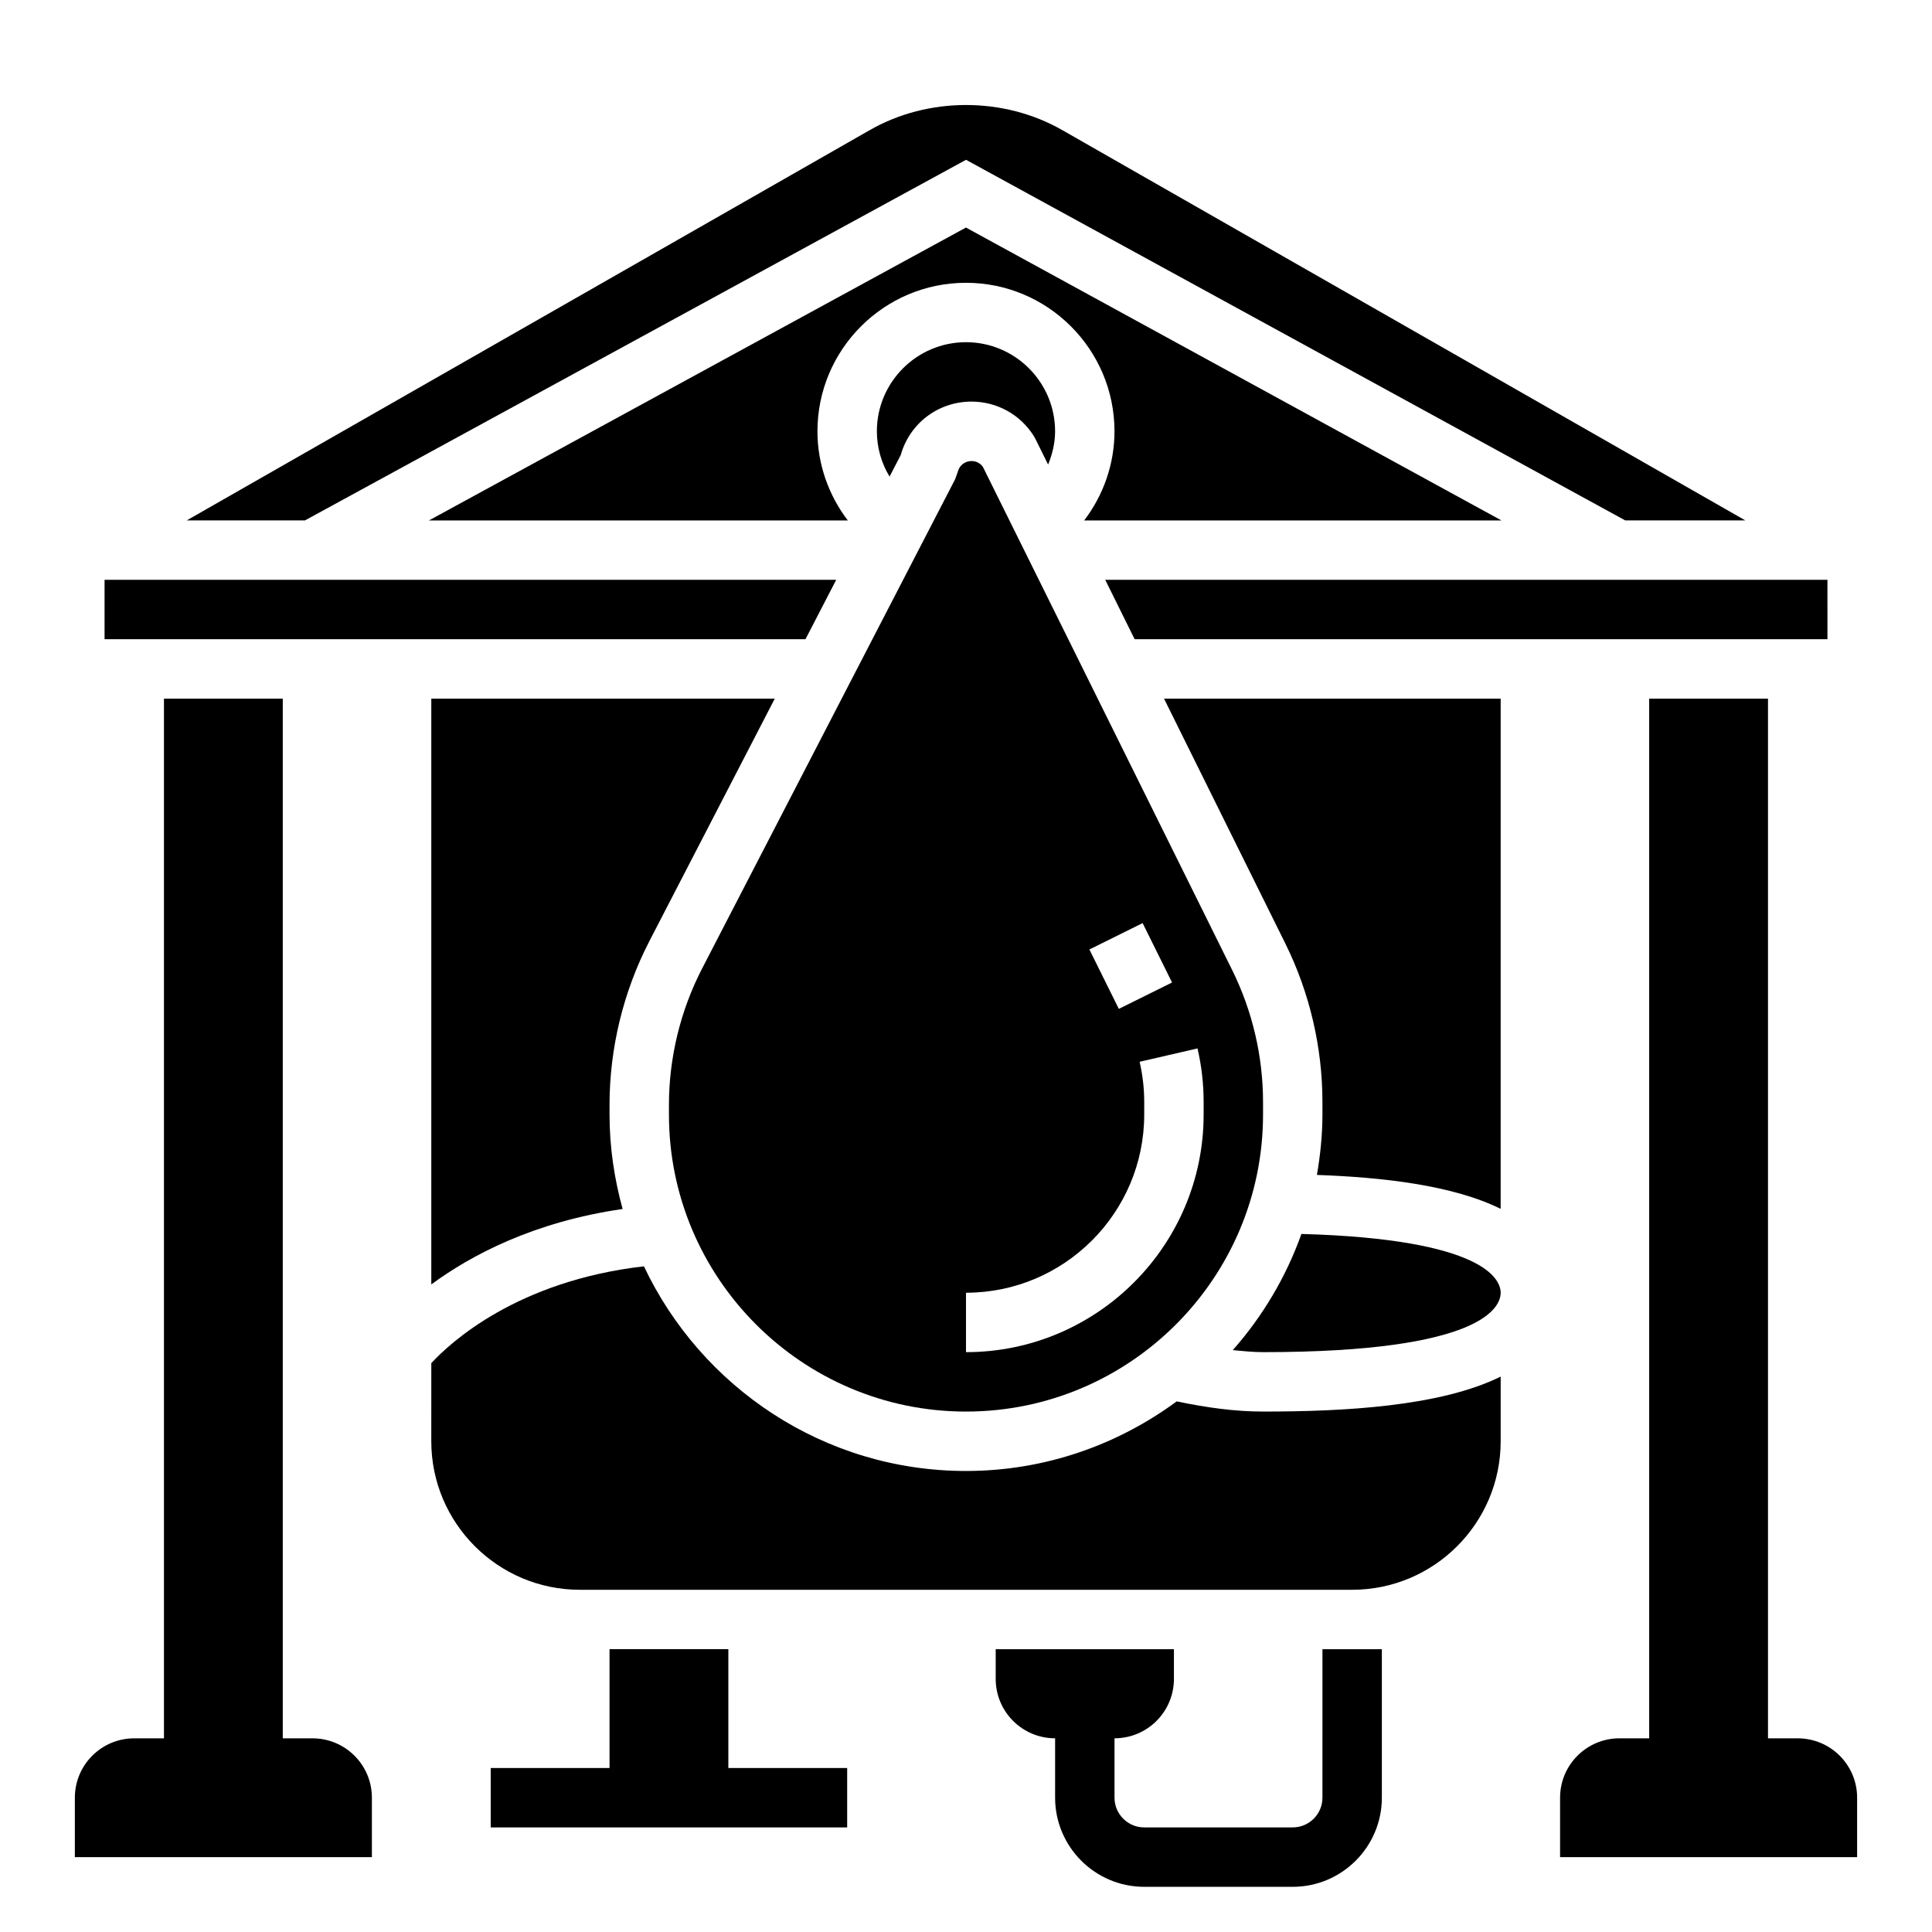
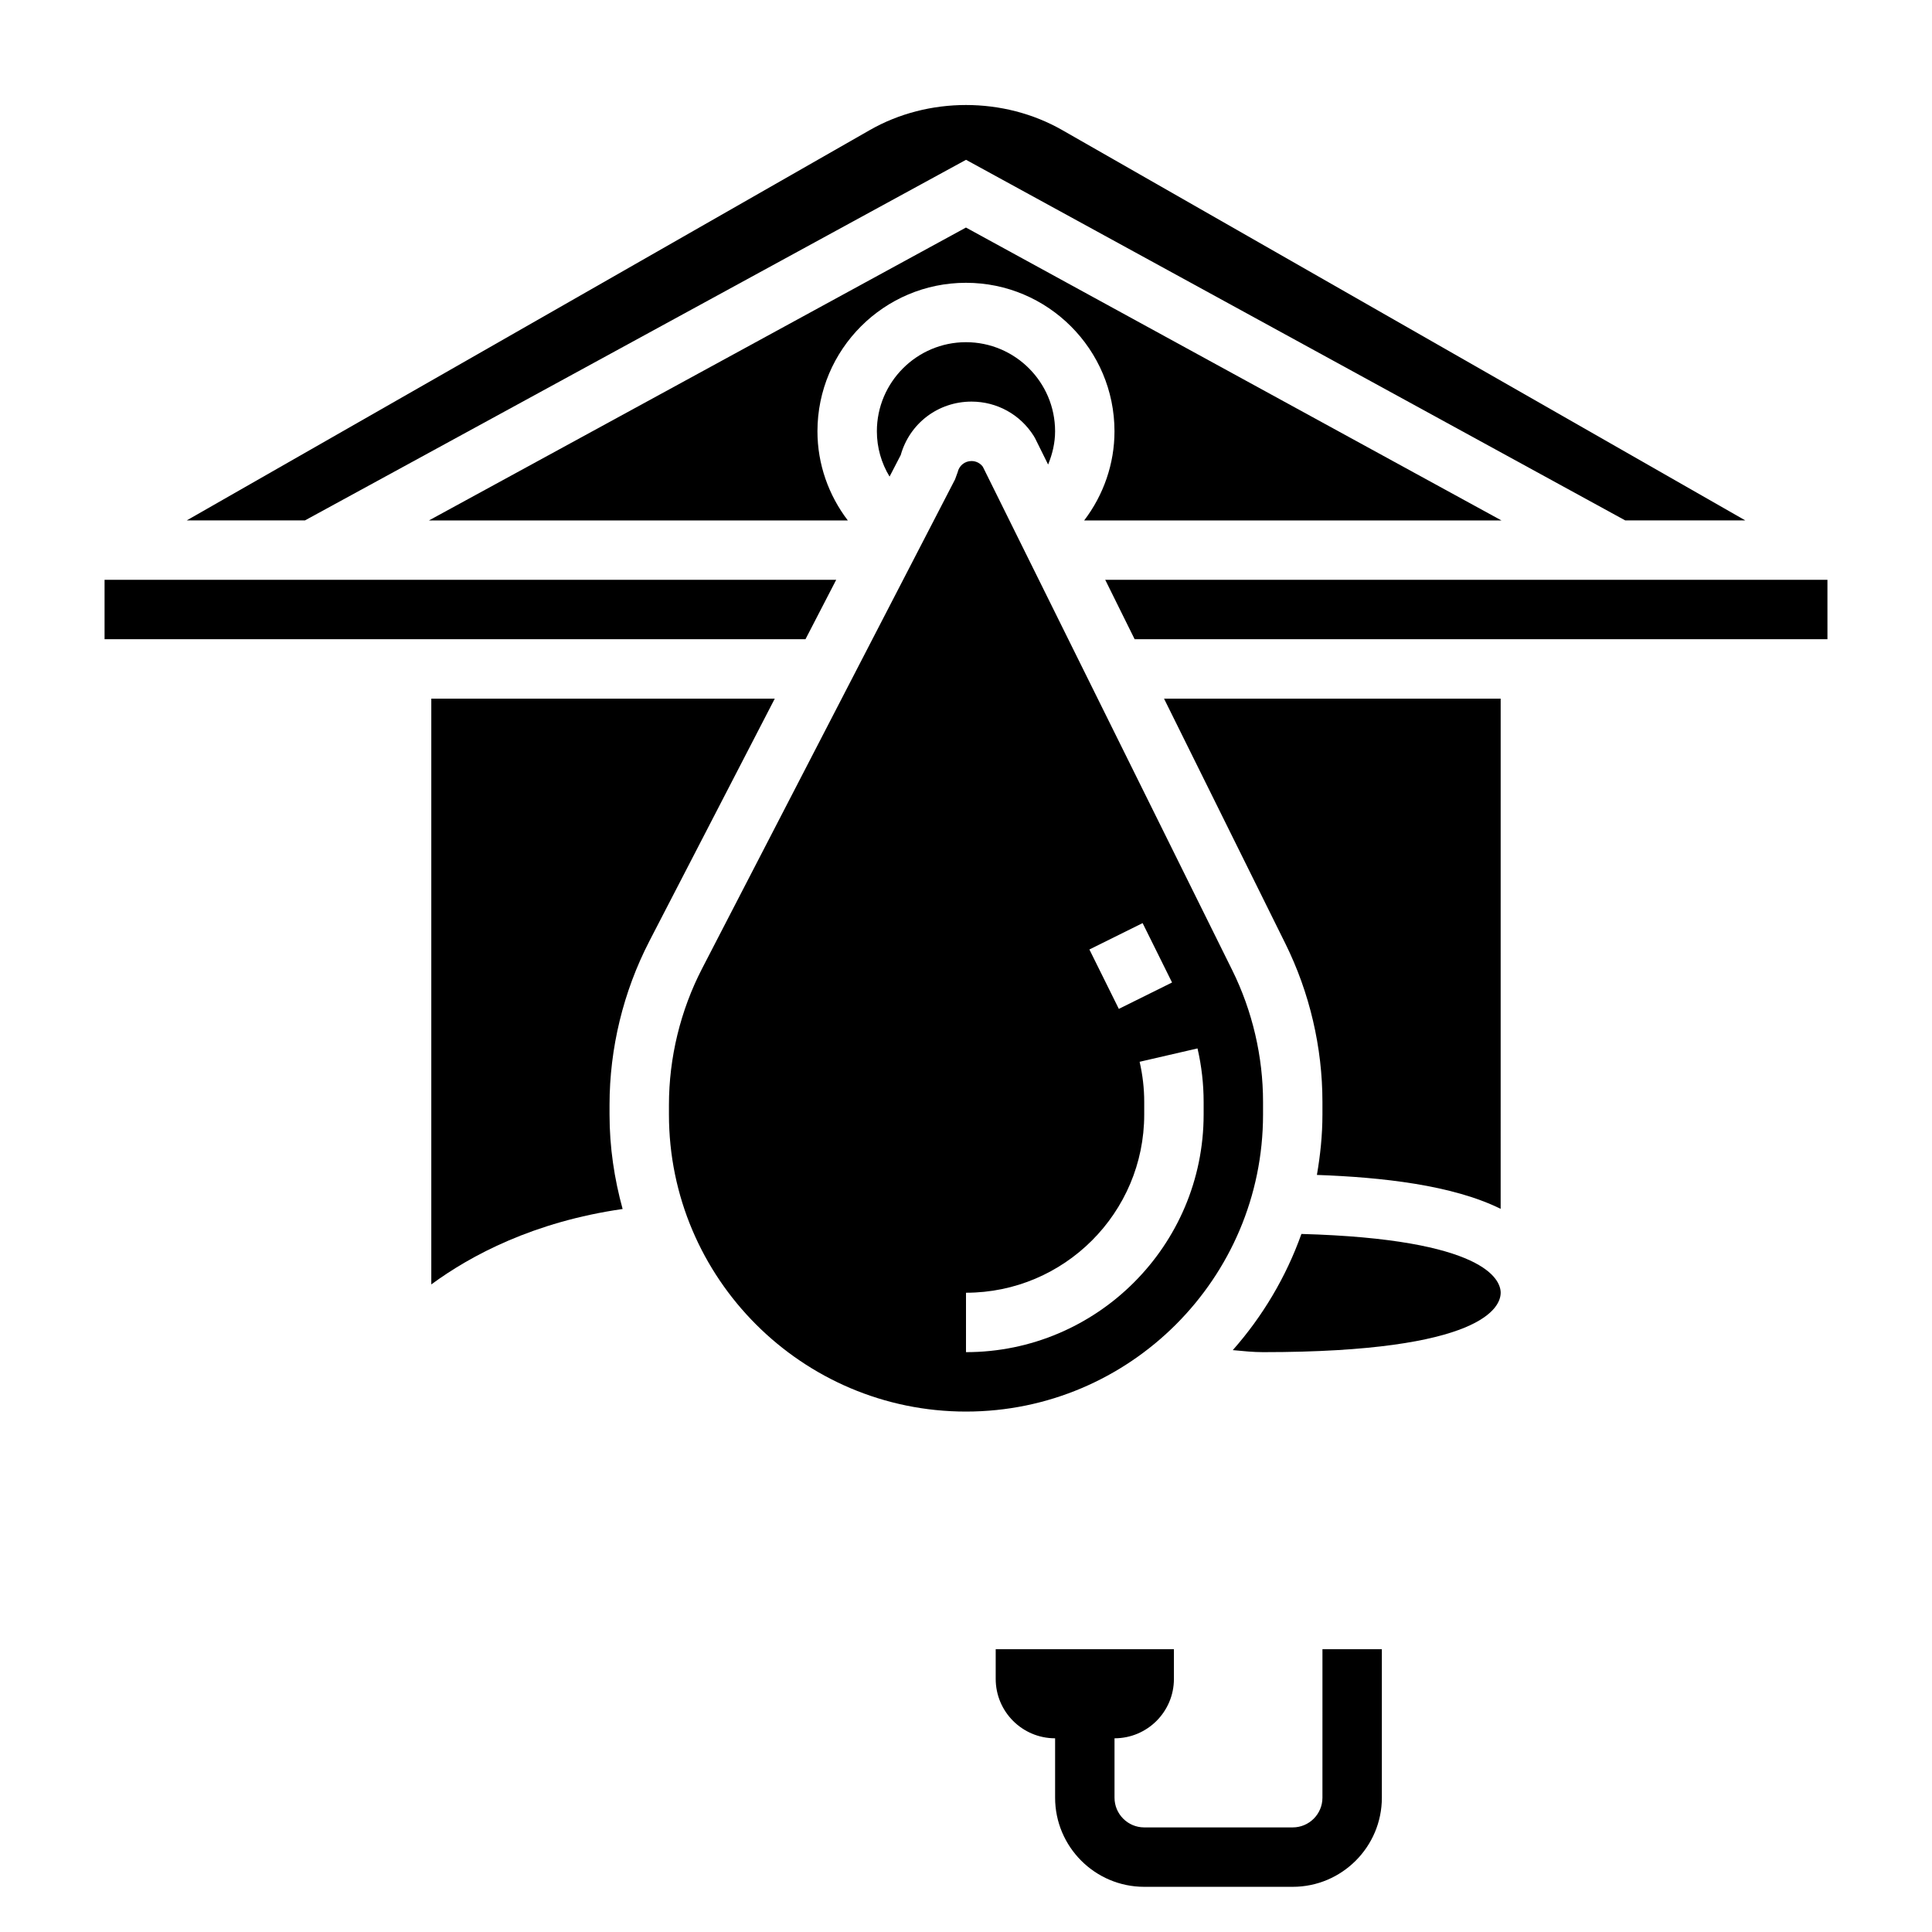
<svg xmlns="http://www.w3.org/2000/svg" fill="#000000" width="800px" height="800px" version="1.1" viewBox="144 144 512 512">
  <g>
    <path d="m494.46 620.41c0 4.336-3.527 7.871-7.871 7.871h-39.359c-4.344 0-7.871-3.535-7.871-7.871v-15.742c8.699 0 15.742-7.047 15.742-15.742v-7.871h-47.23v7.871c0 8.699 7.047 15.742 15.742 15.742v15.742c0 13.02 10.598 23.617 23.617 23.617h39.359c13.02 0 23.617-10.598 23.617-23.617v-39.359h-15.742z" />
    <path d="m541.9 281.92-141.91-77.617-142.31 77.617h111c-5.109-6.707-8.047-14.934-8.047-23.617 0-21.703 17.656-39.359 39.359-39.359s39.359 17.656 39.359 39.359c0 8.566-2.867 16.832-8.031 23.617z" />
    <path d="m376.38 258.3c0 4.305 1.195 8.43 3.363 12.004l2.961-5.715c2.367-8.398 9.922-14.16 18.754-14.16 6.731 0 12.902 3.402 16.492 9.094l0.402 0.707 3.41 6.879c1.148-2.793 1.848-5.754 1.848-8.809 0-13.02-10.598-23.617-23.617-23.617-13.02 0.004-23.613 10.598-23.613 23.617z" />
    <path d="m316.08 393.43 33.238-64.277h-91.02v155.23c10.516-7.738 27.152-16.594 50.703-19.988-2.195-7.977-3.469-16.344-3.469-25.027v-2.551c0-15.02 3.652-30.023 10.547-43.383z" />
    <path d="m400.01 186.35 174.7 95.566h31.82l-181.02-103.44c-15.5-8.863-35.52-8.863-51.012 0l-181.02 103.44h31.332z" />
    <path d="m400 518.08c43.406 0 78.719-35.312 78.719-78.719v-3.344c0-12.043-2.824-24.129-8.18-34.945l-66.078-133.38c-0.699-0.953-1.801-1.512-3-1.512-1.777 0-3.281 1.211-3.668 2.953l-0.691 1.906-67.031 129.62c-5.746 11.125-8.793 23.629-8.793 36.152v2.551c0 43.406 35.316 78.719 78.723 78.719zm46.805-129.45 7.801 15.742-14.105 6.992-7.801-15.742zm-46.805 97.957c26.047 0 47.23-21.184 47.23-47.23v-3.344c0-3.543-0.41-7.117-1.219-10.629l15.344-3.543c1.078 4.668 1.621 9.438 1.621 14.168v3.348c0 34.723-28.254 62.977-62.977 62.977z" />
    <path d="m365.6 297.66h-193.89v15.742h185.75z" />
    <path d="m628.29 297.66h-191.39l7.793 15.742h183.6z" />
    <path d="m484.65 394.09c6.418 12.973 9.809 27.473 9.809 41.926v3.348c0 5.465-0.566 10.793-1.465 16.004 17.262 0.621 35.906 2.676 48.695 8.988l0.004-135.2h-89.207z" />
-     <path d="m455.84 515.38c-15.668 11.531-34.938 18.445-55.844 18.445-37.691 0-70.203-22.238-85.348-54.238-33.605 3.856-51.324 20.207-56.348 25.664l-0.004 20.699c0 21.703 17.656 39.359 39.359 39.359h204.68c21.703 0 39.359-17.656 39.359-39.359v-17.137c-16.113 7.969-41.738 9.266-62.977 9.266-7.211 0-14.801-1-22.875-2.699z" />
-     <path d="m337.02 581.05h-31.488v31.488h-31.488v15.746h94.465v-15.746h-31.488z" />
    <path d="m488.89 471.01c-4.086 11.445-10.297 21.852-18.191 30.789 2.715 0.258 5.438 0.535 8.02 0.535 58.434 0 62.977-12.051 62.977-15.742 0-3.402-4.047-14.227-52.805-15.582z" />
-     <path d="m620.41 604.67h-7.871v-275.52h-31.488v275.52h-7.871c-8.699 0-15.742 7.047-15.742 15.742v15.742h78.719v-15.742c0-8.695-7.047-15.738-15.746-15.738z" />
-     <path d="m226.81 604.67h-7.871v-275.52h-31.488v275.52l-7.871 0.004c-8.699 0-15.742 7.047-15.742 15.742v15.742h78.719v-15.742c0-8.699-7.047-15.742-15.746-15.742z" />
  </g>
</svg>